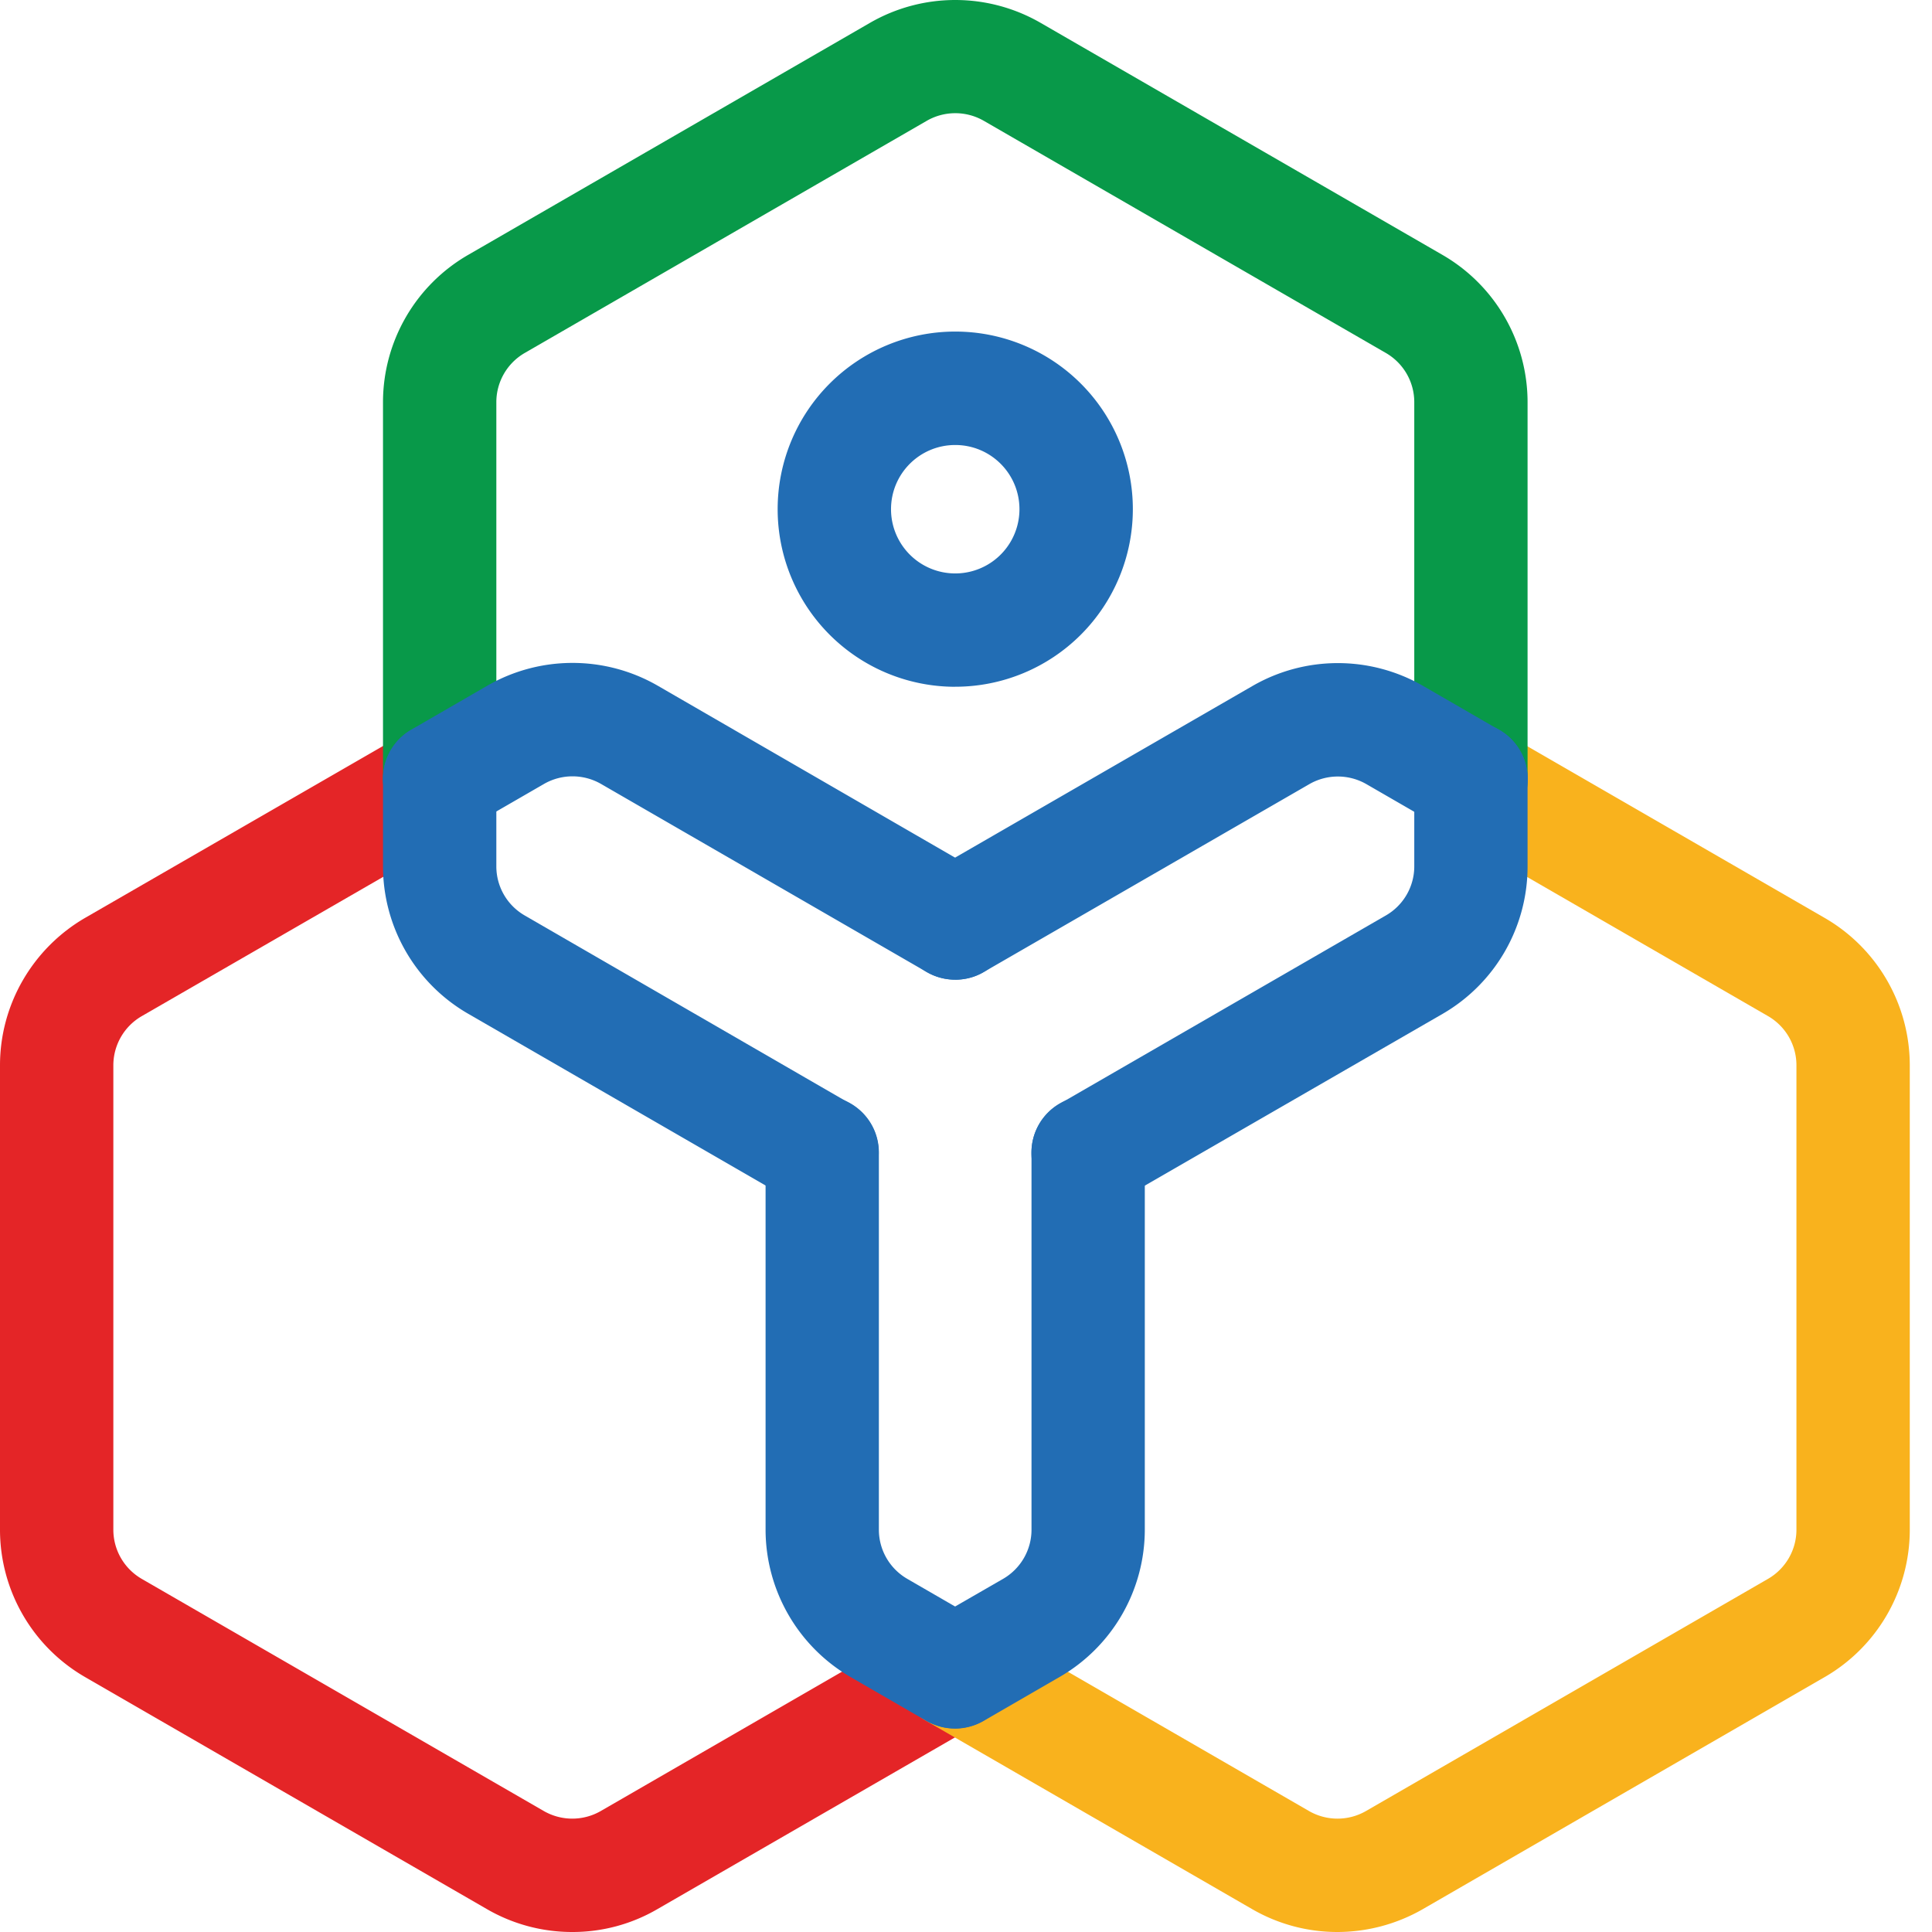
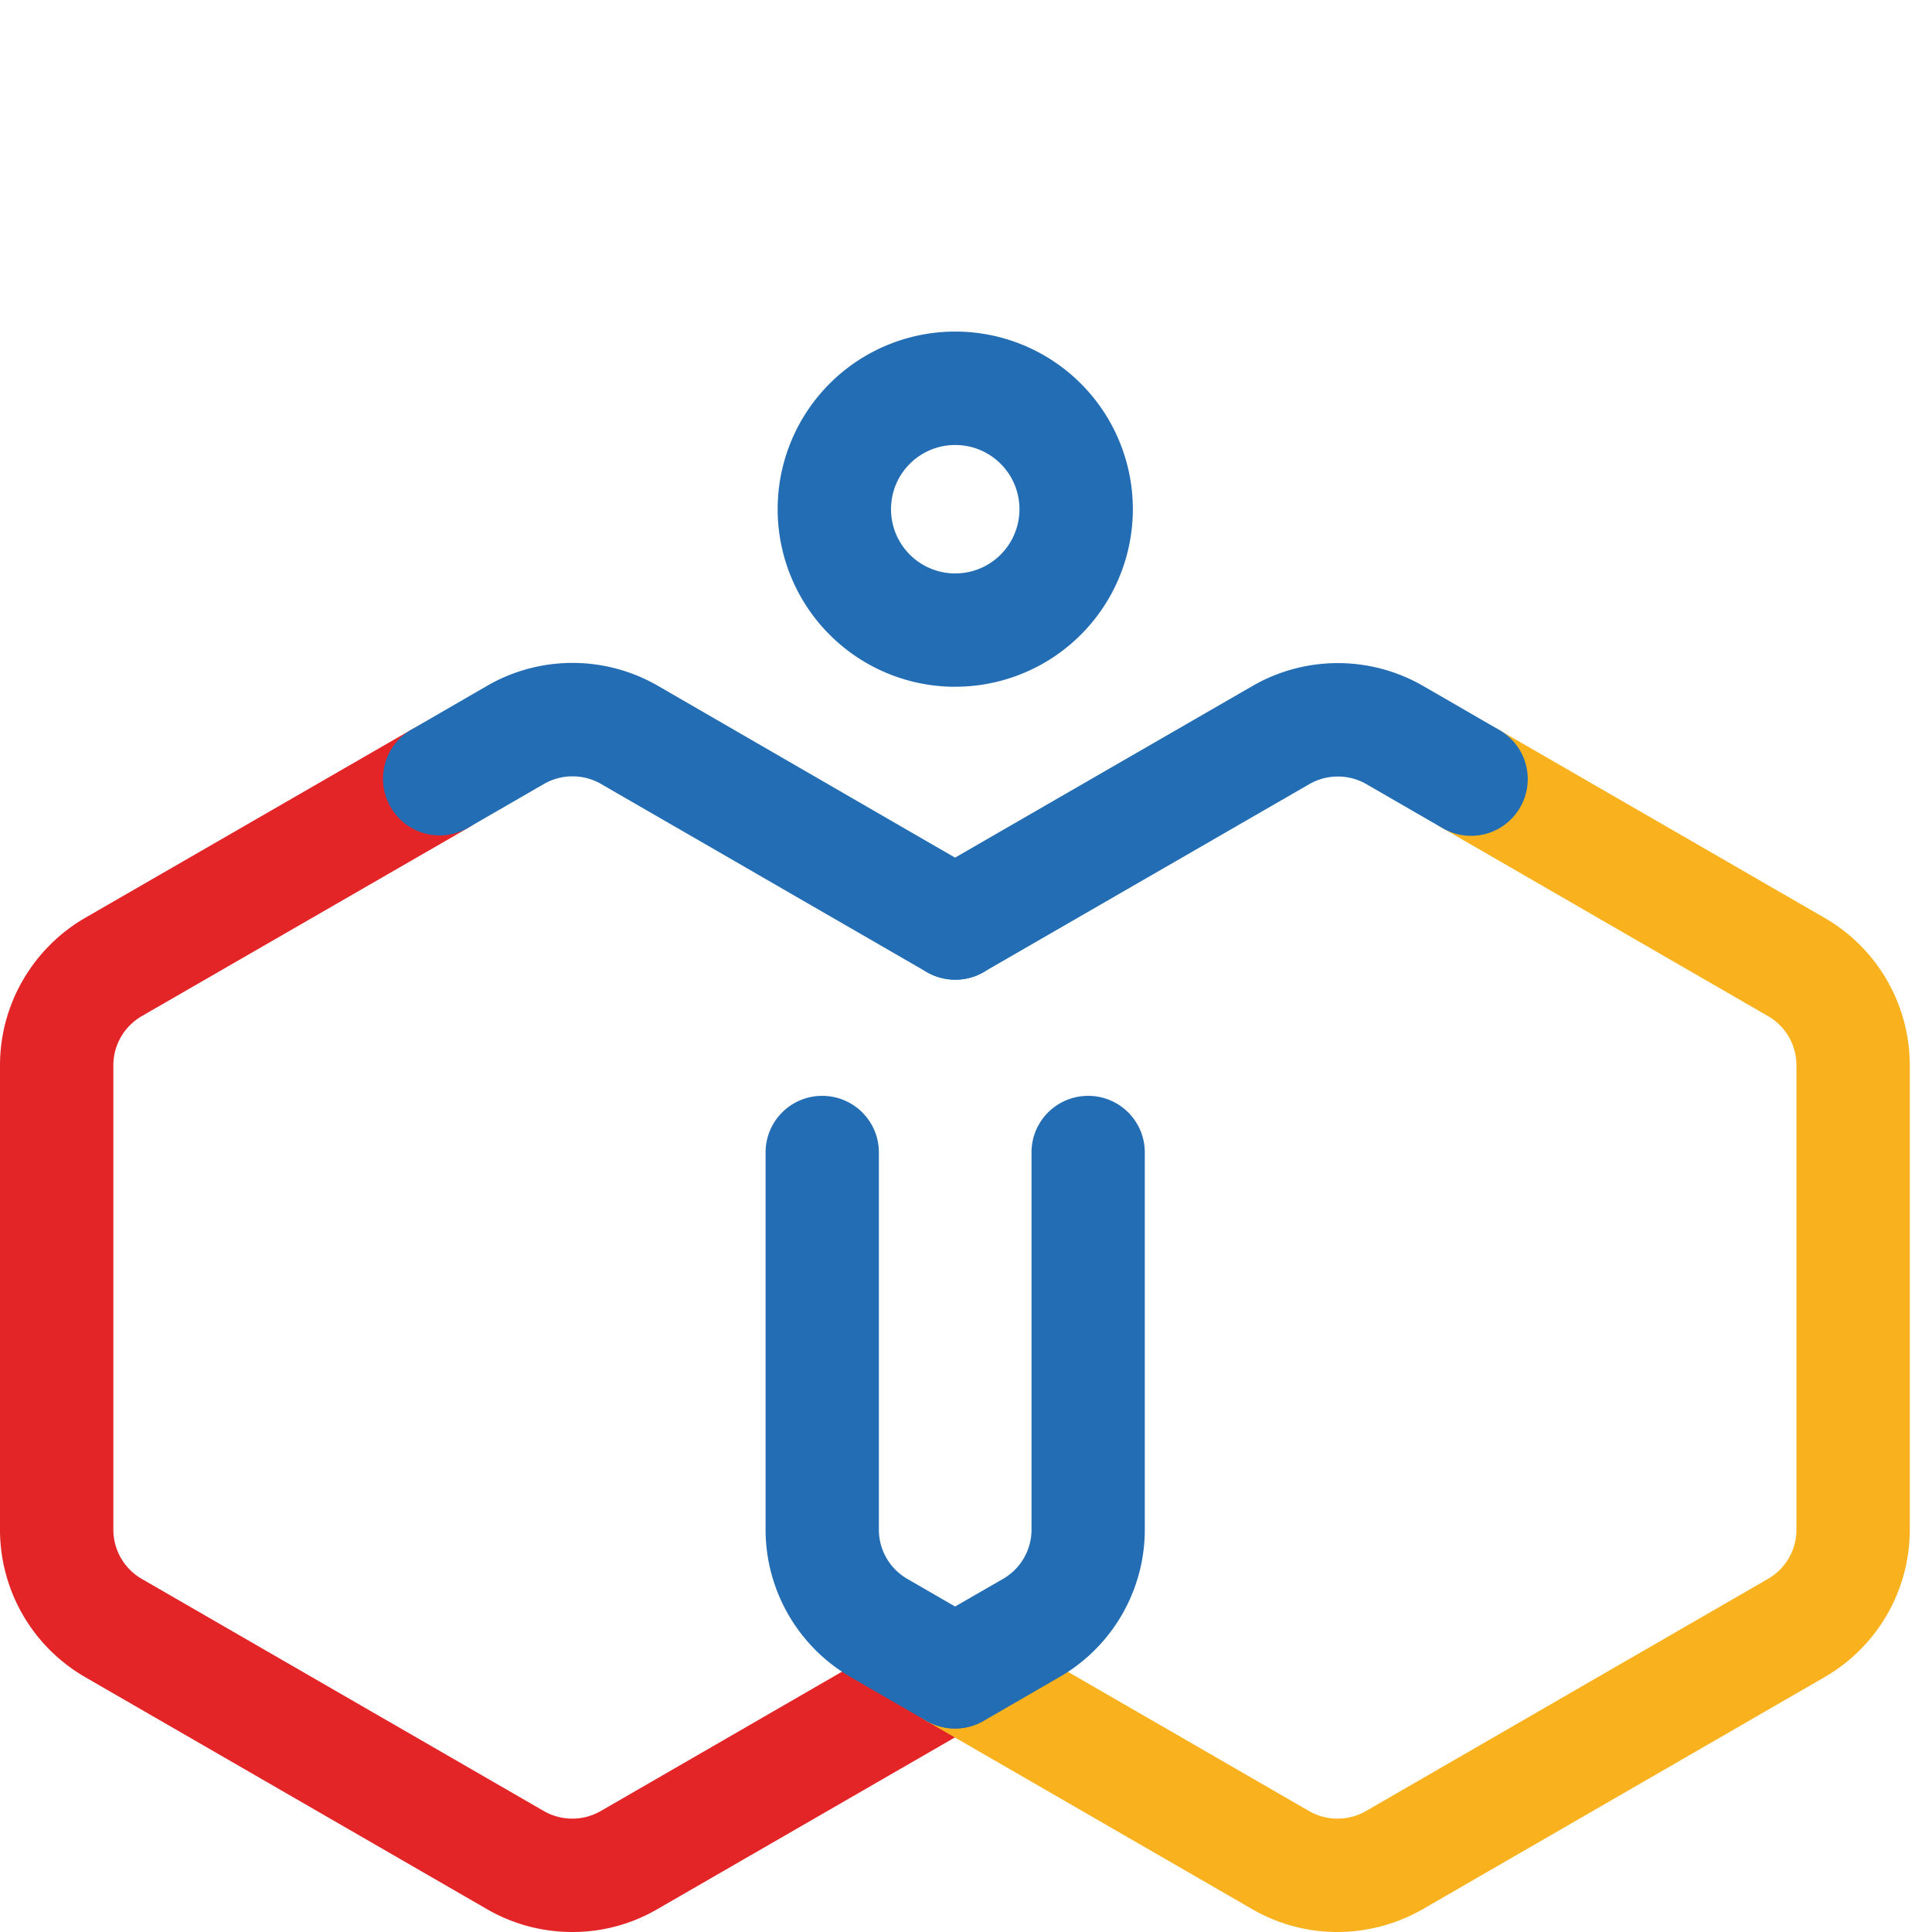
<svg xmlns="http://www.w3.org/2000/svg" width="42" height="42" fill="none">
  <path d="M20.766 14.93a3.86 3.86 0 11.001-7.722 3.86 3.86 0 01-.001 7.721zm0-5.256c-.772 0-1.396.624-1.396 1.396a1.395 1.395 0 102.792 0c0-.772-.624-1.396-1.396-1.396z" fill="#226DB4" />
  <path d="M12.441 42a3.695 3.695 0 01-1.848-.493l-8.745-5.05A3.7 3.7 0 010 33.258v-10.1c0-1.318.706-2.538 1.848-3.203l7.09-4.09a1.23 1.23 0 011.684.452 1.23 1.23 0 01-.452 1.684l-7.09 4.09a1.235 1.235 0 00-.616 1.067v10.096c0 .44.234.846.615 1.068l8.746 5.05c.382.218.85.218 1.232 0l7.087-4.093a1.23 1.23 0 011.683.451 1.23 1.23 0 01-.451 1.684l-7.087 4.09A3.658 3.658 0 0112.44 42z" fill="#E42527" />
  <path d="M29.076 42a3.696 3.696 0 01-1.848-.493l-7.095-4.097a1.23 1.23 0 01-.452-1.684 1.23 1.23 0 011.684-.452l7.095 4.098c.382.218.85.218 1.232 0l8.745-5.05c.382-.222.616-.628.616-1.068V23.158c0-.44-.234-.846-.616-1.068L31.355 18a1.23 1.23 0 01-.452-1.683 1.23 1.23 0 011.683-.451l7.083 4.09a3.702 3.702 0 011.848 3.202v10.1a3.7 3.7 0 01-1.848 3.199l-8.745 5.05a3.738 3.738 0 01-1.848.493z" fill="#F9B21D" />
-   <path d="M9.558 18.169a1.23 1.23 0 01-1.232-1.232V8.742a3.7 3.7 0 011.848-3.199l8.745-5.05a3.71 3.71 0 013.696 0l8.746 5.05a3.7 3.7 0 011.847 3.199v8.19a1.23 1.23 0 01-1.231 1.233 1.23 1.23 0 01-1.232-1.232V8.742c0-.44-.234-.846-.616-1.068l-8.746-5.05a1.244 1.244 0 00-1.232 0l-8.745 5.05a1.235 1.235 0 00-.616 1.068v8.195c0 .677-.55 1.232-1.232 1.232z" fill="#089949" />
-   <path d="M17.872 26.29c-.217 0-.427-.057-.615-.164l-7.083-4.09a3.702 3.702 0 01-1.848-3.202v-1.901c0-.682.55-1.232 1.232-1.232.681 0 1.232.55 1.232 1.232v1.901c0 .44.234.846.616 1.067l7.082 4.094a1.23 1.23 0 01-.616 2.295zM23.654 26.294a1.23 1.23 0 01-1.232-1.231c0-.44.234-.85.616-1.068l7.09-4.094c.383-.221.617-.628.617-1.067v-1.901c0-.682.55-1.232 1.231-1.232.682 0 1.232.55 1.232 1.232v1.905a3.702 3.702 0 01-1.848 3.203l-7.09 4.09a1.245 1.245 0 01-.616.163z" fill="#226DB4" />
  <path d="M20.765 21.297a1.23 1.23 0 01-1.232-1.231c0-.44.234-.85.616-1.068l7.087-4.09a3.71 3.71 0 013.695 0l1.663.961a1.23 1.23 0 01.452 1.684 1.23 1.23 0 01-1.684.451l-1.662-.96a1.244 1.244 0 00-1.232 0l-7.087 4.09c-.189.11-.398.163-.616.163zM20.753 37.573c-.218 0-.427-.057-.616-.164l-1.647-.952a3.709 3.709 0 01-1.847-3.199v-8.204c0-.681.55-1.231 1.231-1.231.682 0 1.232.55 1.232 1.231v8.2c0 .44.234.846.616 1.068l1.646.952a1.23 1.23 0 01-.615 2.3z" fill="#226DB4" />
  <path d="M20.765 37.578a1.23 1.23 0 01-1.232-1.232c0-.44.234-.85.616-1.068l1.659-.956c.382-.222.616-.629.616-1.068v-8.2c0-.681.55-1.231 1.232-1.231.681 0 1.231.55 1.231 1.231v8.2a3.7 3.7 0 01-1.847 3.199l-1.66.96a1.246 1.246 0 01-.615.165zM20.765 21.297c-.218 0-.427-.057-.616-.164l-7.087-4.093a1.244 1.244 0 00-1.232 0l-1.655.956a1.23 1.23 0 01-1.683-.451 1.23 1.23 0 01.452-1.684l1.654-.957a3.711 3.711 0 013.696 0l7.087 4.098a1.23 1.23 0 01-.616 2.296z" fill="#226DB4" />
</svg>